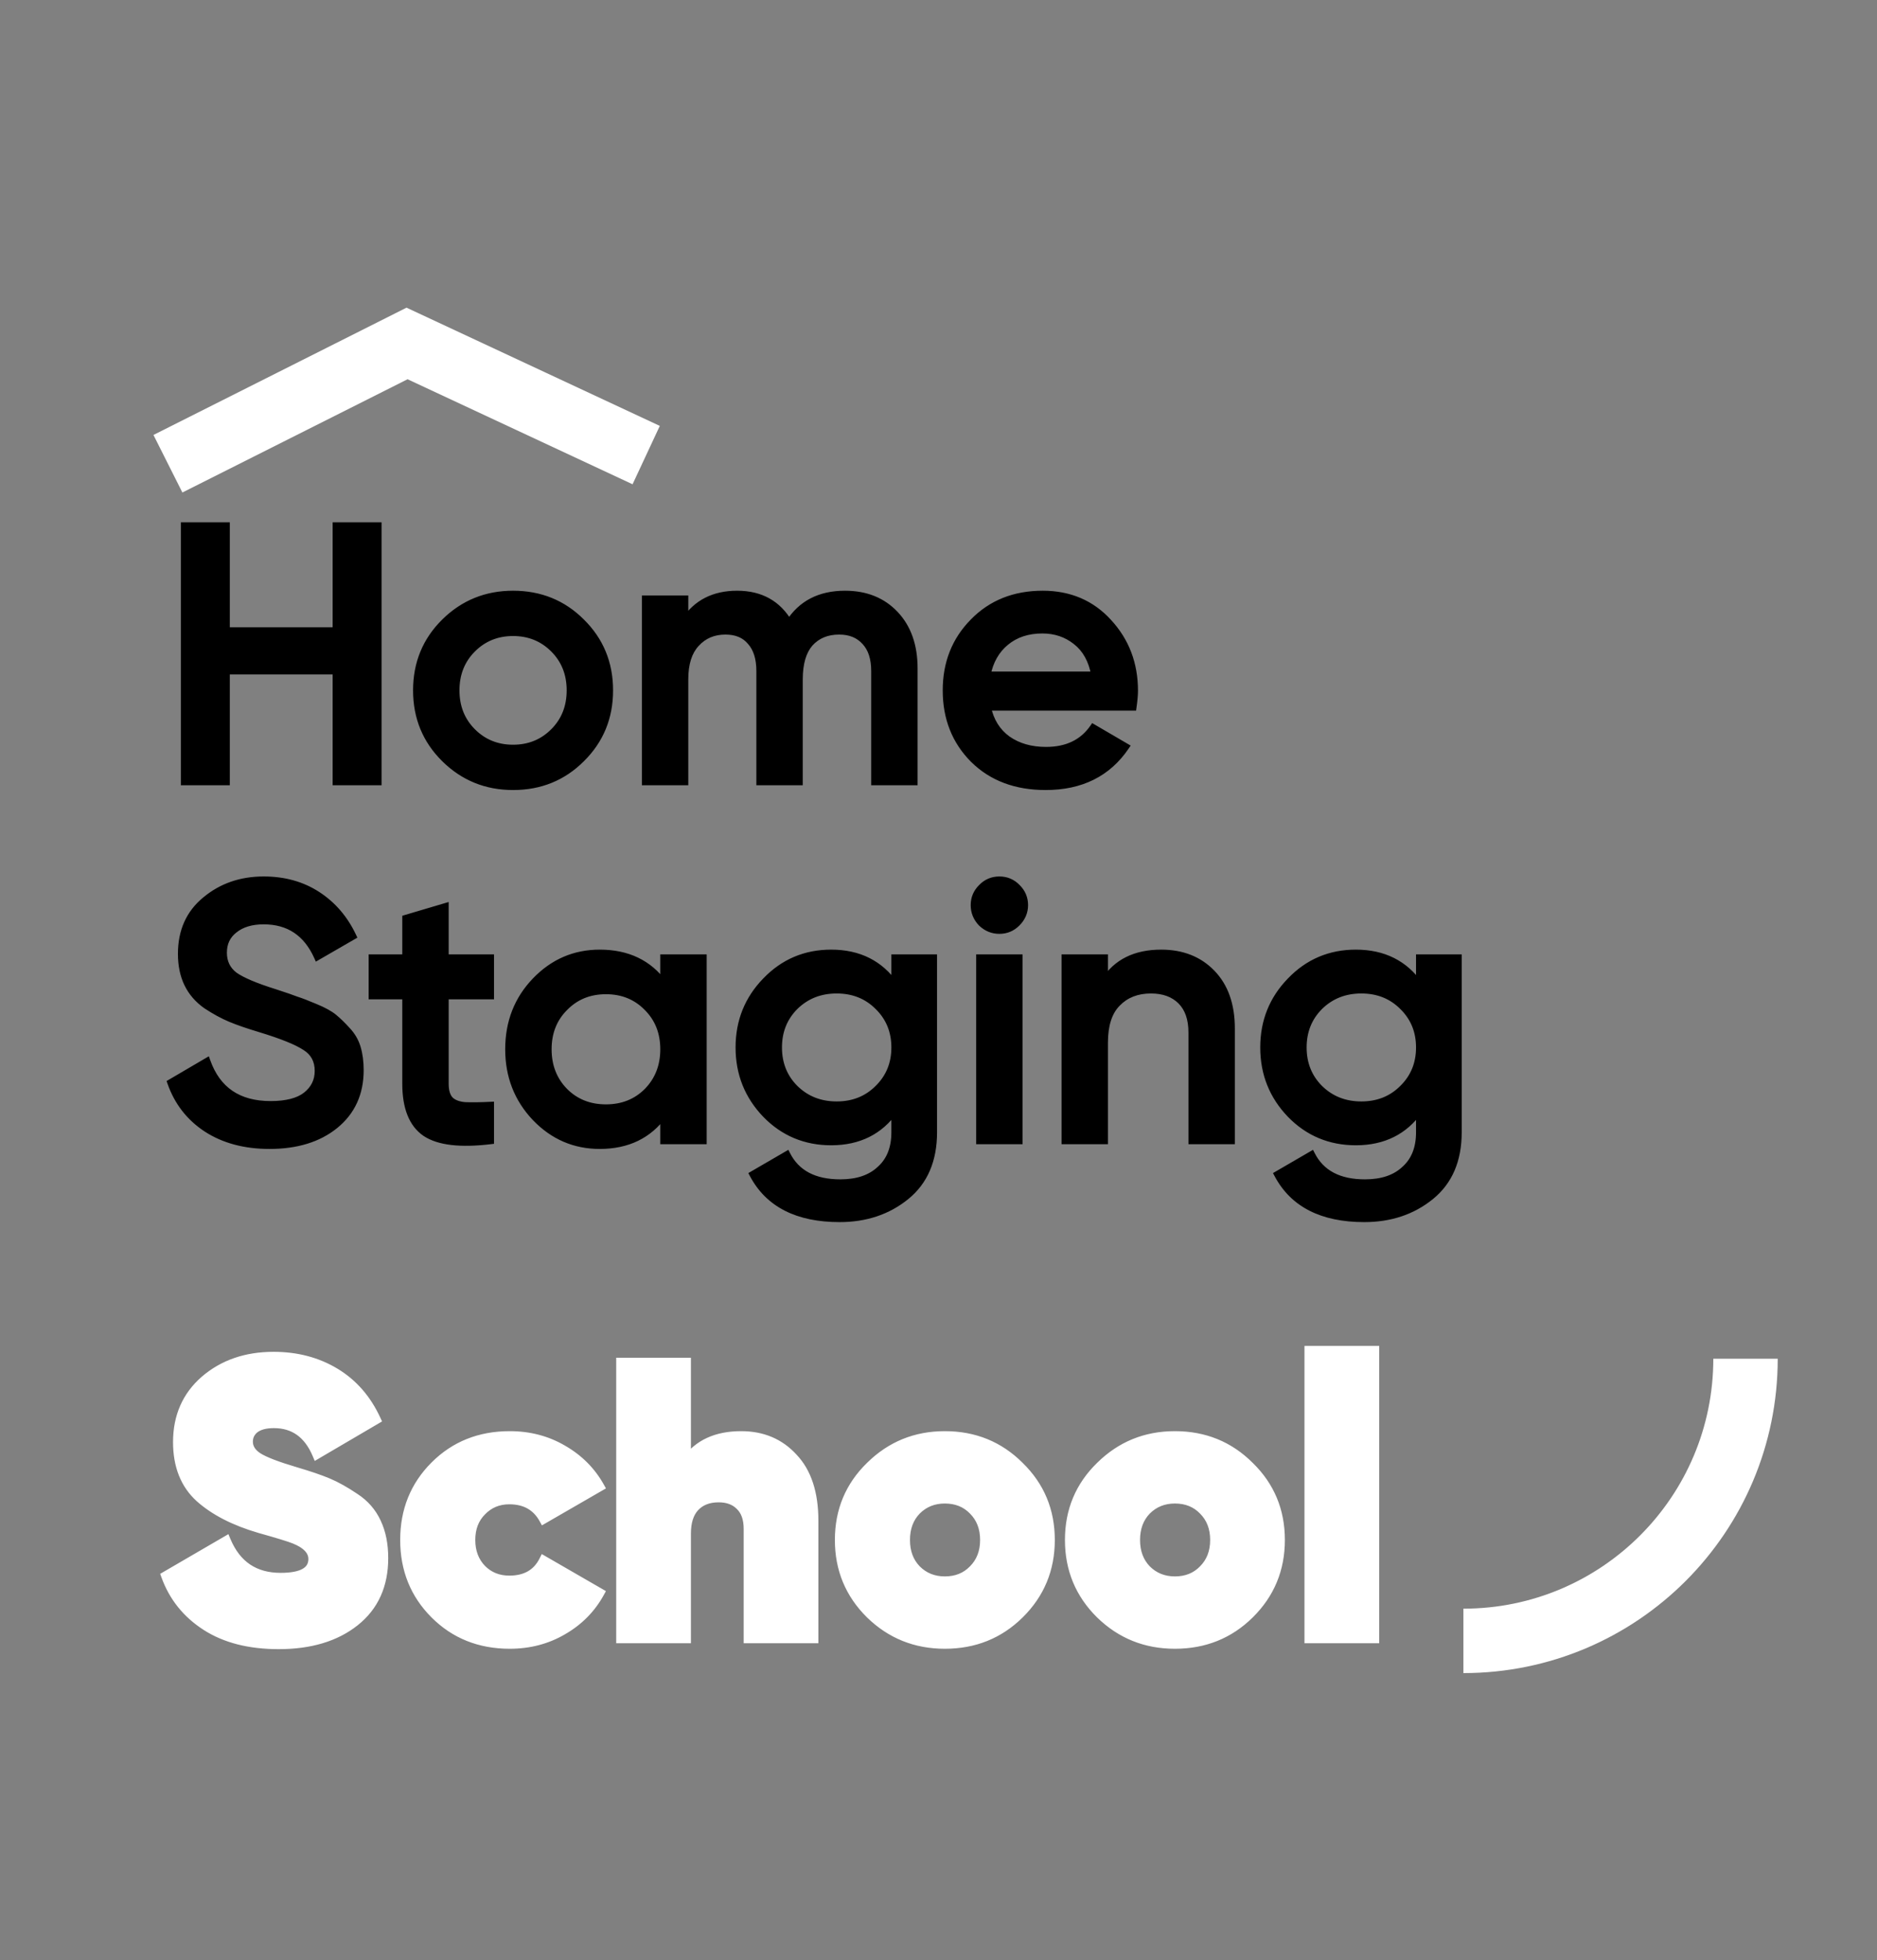
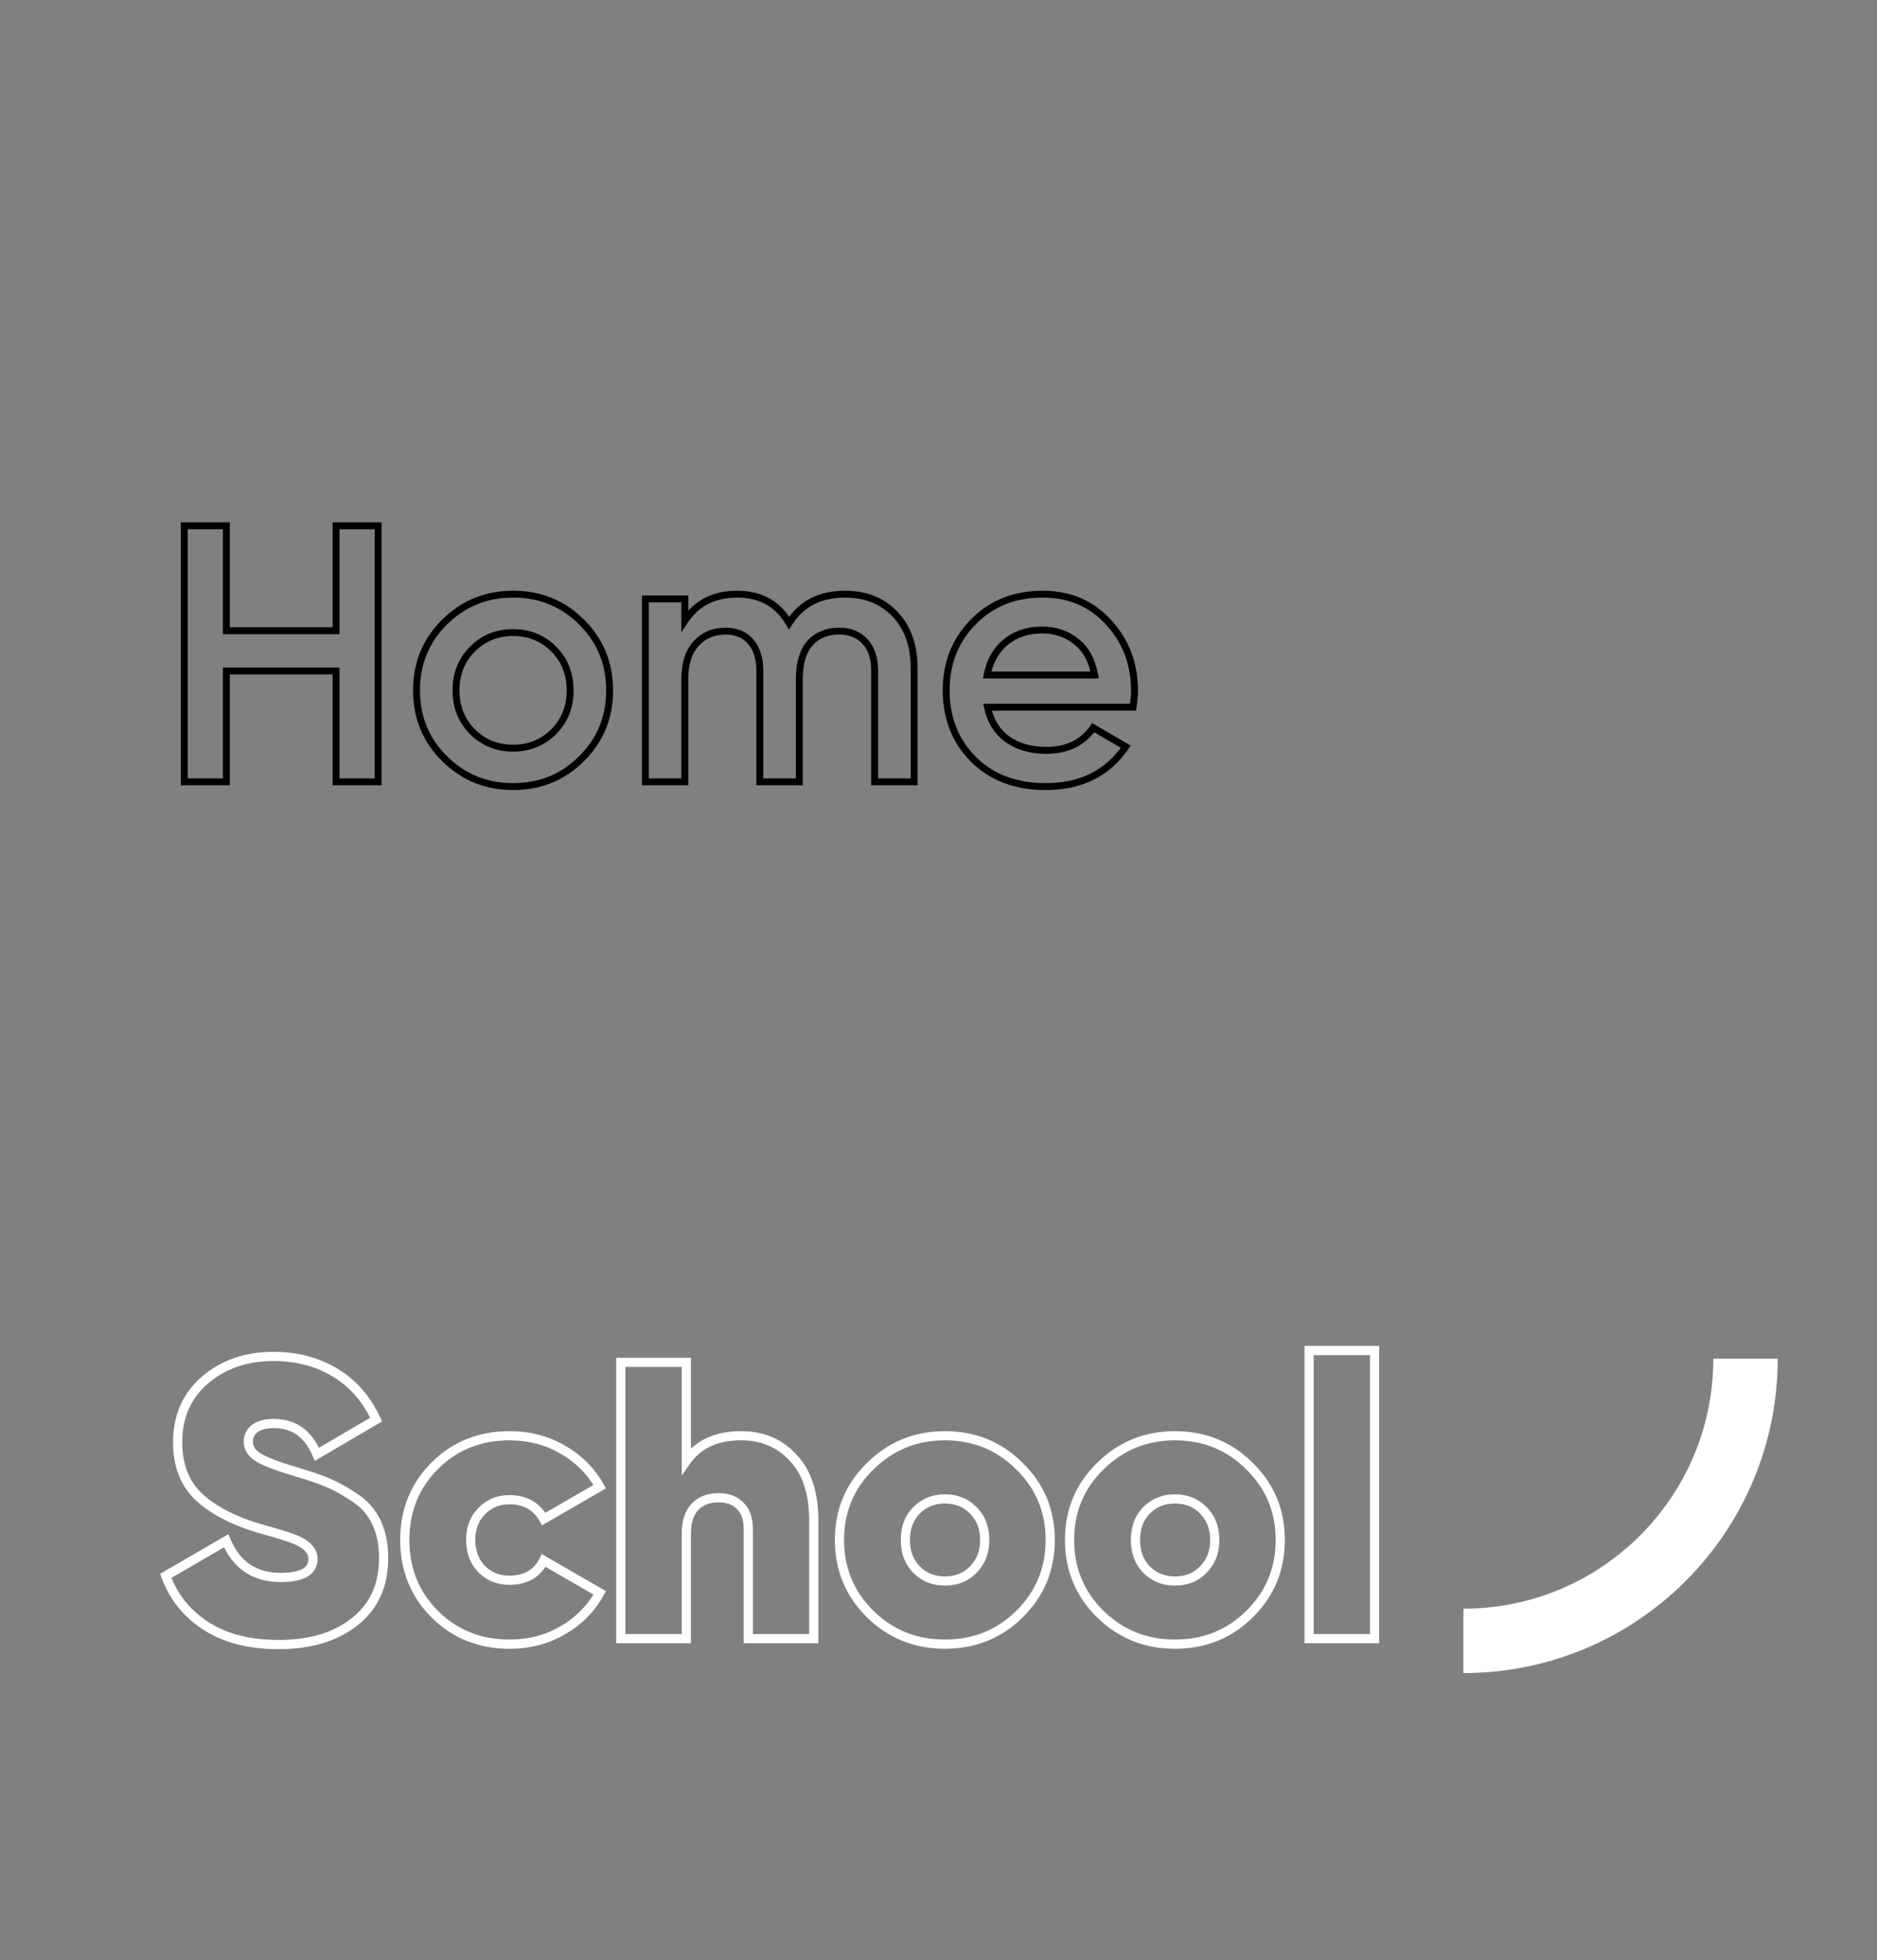
<svg xmlns="http://www.w3.org/2000/svg" width="204" height="213" viewBox="0 0 204 213" fill="none">
  <rect x="0" y="0" width="204" height="213" fill="#808080" stroke="none" />
-   <path d="M36.527 57.13H41.098V84.954H36.527V72.91H24.602V84.954H20.031V57.13H24.602V68.538H36.527V57.13ZM55.762 85.471C52.847 85.471 50.37 84.464 48.329 82.45C46.289 80.436 45.269 77.958 45.269 75.017C45.269 72.076 46.289 69.598 48.329 67.584C50.37 65.57 52.847 64.563 55.762 64.563C58.704 64.563 61.181 65.57 63.195 67.584C65.236 69.598 66.256 72.076 66.256 75.017C66.256 77.958 65.236 80.436 63.195 82.45C61.181 84.464 58.704 85.471 55.762 85.471ZM51.35 79.508C52.543 80.701 54.013 81.297 55.762 81.297C57.511 81.297 58.982 80.701 60.174 79.508C61.367 78.316 61.963 76.819 61.963 75.017C61.963 73.215 61.367 71.718 60.174 70.525C58.982 69.333 57.511 68.737 55.762 68.737C54.013 68.737 52.543 69.333 51.35 70.525C50.158 71.718 49.562 73.215 49.562 75.017C49.562 76.819 50.158 78.316 51.35 79.508ZM91.84 64.563C94.093 64.563 95.908 65.292 97.286 66.749C98.664 68.207 99.353 70.168 99.353 72.632V84.954H95.06V72.91C95.06 71.532 94.716 70.472 94.026 69.73C93.338 68.962 92.397 68.578 91.204 68.578C89.879 68.578 88.82 69.015 88.025 69.889C87.256 70.764 86.872 72.076 86.872 73.825V84.954H82.579V72.91C82.579 71.532 82.248 70.472 81.585 69.73C80.949 68.962 80.035 68.578 78.843 68.578C77.544 68.578 76.484 69.028 75.663 69.929C74.841 70.804 74.43 72.102 74.43 73.825V84.954H70.138V65.08H74.43V67.465C75.702 65.53 77.597 64.563 80.115 64.563C82.658 64.563 84.54 65.61 85.759 67.703C87.084 65.61 89.111 64.563 91.84 64.563ZM107.326 76.845C107.644 78.356 108.373 79.522 109.512 80.343C110.652 81.138 112.043 81.536 113.686 81.536C115.965 81.536 117.674 80.714 118.813 79.071L122.351 81.138C120.39 84.027 117.488 85.471 113.646 85.471C110.413 85.471 107.803 84.49 105.815 82.529C103.828 80.542 102.834 78.038 102.834 75.017C102.834 72.049 103.815 69.571 105.776 67.584C107.737 65.57 110.254 64.563 113.328 64.563C116.243 64.563 118.628 65.583 120.483 67.624C122.364 69.664 123.305 72.142 123.305 75.057C123.305 75.507 123.252 76.103 123.146 76.845H107.326ZM107.286 73.347H118.972C118.681 71.731 118.005 70.512 116.945 69.691C115.912 68.869 114.693 68.458 113.288 68.458C111.698 68.458 110.373 68.896 109.313 69.77C108.253 70.645 107.578 71.837 107.286 73.347Z" fill="black" />
  <path d="M36.527 57.13V56.755H36.152V57.13H36.527ZM41.098 57.13H41.473V56.755H41.098V57.13ZM41.098 84.954V85.329H41.473V84.954H41.098ZM36.527 84.954H36.152V85.329H36.527V84.954ZM36.527 72.91H36.902V72.535H36.527V72.91ZM24.602 72.91V72.535H24.227V72.91H24.602ZM24.602 84.954V85.329H24.977V84.954H24.602ZM20.031 84.954H19.656V85.329H20.031V84.954ZM20.031 57.13V56.755H19.656V57.13H20.031ZM24.602 57.13H24.977V56.755H24.602V57.13ZM24.602 68.538H24.227V68.913H24.602V68.538ZM36.527 68.538V68.913H36.902V68.538H36.527ZM36.527 57.505H41.098V56.755H36.527V57.505ZM40.723 57.13V84.954H41.473V57.13H40.723ZM41.098 84.579H36.527V85.329H41.098V84.579ZM36.902 84.954V72.91H36.152V84.954H36.902ZM36.527 72.535H24.602V73.285H36.527V72.535ZM24.227 72.91V84.954H24.977V72.91H24.227ZM24.602 84.579H20.031V85.329H24.602V84.579ZM20.406 84.954V57.13H19.656V84.954H20.406ZM20.031 57.505H24.602V56.755H20.031V57.505ZM24.227 57.13V68.538H24.977V57.13H24.227ZM24.602 68.913H36.527V68.163H24.602V68.913ZM36.902 68.538V57.13H36.152V68.538H36.902ZM48.329 82.45L48.066 82.717L48.329 82.45ZM48.329 67.584L48.593 67.851L48.329 67.584ZM63.195 67.584L62.93 67.849L62.932 67.851L63.195 67.584ZM63.195 82.45L62.932 82.183L62.93 82.185L63.195 82.45ZM60.174 79.508L60.44 79.774L60.174 79.508ZM60.174 70.525L60.44 70.26L60.174 70.525ZM51.35 70.525L51.615 70.79L51.35 70.525ZM55.762 85.096C52.944 85.096 50.562 84.126 48.593 82.183L48.066 82.717C50.178 84.801 52.751 85.846 55.762 85.846V85.096ZM48.593 82.183C46.626 80.242 45.644 77.861 45.644 75.017H44.894C44.894 78.056 45.952 80.63 48.066 82.717L48.593 82.183ZM45.644 75.017C45.644 72.173 46.626 69.792 48.593 67.851L48.066 67.317C45.952 69.403 44.894 71.978 44.894 75.017H45.644ZM48.593 67.851C50.562 65.907 52.944 64.938 55.762 64.938V64.188C52.751 64.188 50.178 65.233 48.066 67.317L48.593 67.851ZM55.762 64.938C58.608 64.938 60.989 65.908 62.93 67.849L63.461 67.319C61.374 65.232 58.8 64.188 55.762 64.188V64.938ZM62.932 67.851C64.899 69.792 65.881 72.173 65.881 75.017H66.631C66.631 71.978 65.573 69.403 63.459 67.317L62.932 67.851ZM65.881 75.017C65.881 77.861 64.899 80.242 62.932 82.183L63.459 82.717C65.573 80.63 66.631 78.056 66.631 75.017H65.881ZM62.93 82.185C60.989 84.126 58.608 85.096 55.762 85.096V85.846C58.8 85.846 61.374 84.802 63.461 82.715L62.93 82.185ZM51.085 79.774C52.351 81.039 53.918 81.672 55.762 81.672V80.922C54.109 80.922 52.735 80.363 51.615 79.243L51.085 79.774ZM55.762 81.672C57.607 81.672 59.174 81.039 60.44 79.774L59.909 79.243C58.79 80.363 57.416 80.922 55.762 80.922V81.672ZM60.44 79.774C61.708 78.506 62.338 76.911 62.338 75.017H61.588C61.588 76.727 61.026 78.126 59.909 79.243L60.44 79.774ZM62.338 75.017C62.338 73.123 61.708 71.528 60.44 70.26L59.909 70.79C61.026 71.907 61.588 73.307 61.588 75.017H62.338ZM60.44 70.26C59.174 68.995 57.607 68.362 55.762 68.362V69.112C57.416 69.112 58.79 69.671 59.909 70.79L60.44 70.26ZM55.762 68.362C53.918 68.362 52.351 68.995 51.085 70.26L51.615 70.79C52.735 69.671 54.109 69.112 55.762 69.112V68.362ZM51.085 70.26C49.817 71.528 49.187 73.123 49.187 75.017H49.937C49.937 73.307 50.498 71.907 51.615 70.79L51.085 70.26ZM49.187 75.017C49.187 76.911 49.817 78.506 51.085 79.774L51.615 79.243C50.498 78.126 49.937 76.727 49.937 75.017H49.187ZM97.286 66.749L97.558 66.492L97.286 66.749ZM99.353 84.954V85.329H99.728V84.954H99.353ZM95.06 84.954H94.685V85.329H95.06V84.954ZM94.027 69.73L93.747 69.981L93.752 69.986L94.027 69.73ZM88.025 69.889L87.747 69.637L87.743 69.642L88.025 69.889ZM86.872 84.954V85.329H87.247V84.954H86.872ZM82.579 84.954H82.204V85.329H82.579V84.954ZM81.585 69.73L81.296 69.97L81.305 69.98L81.585 69.73ZM75.663 69.929L75.936 70.186L75.94 70.182L75.663 69.929ZM74.43 84.954V85.329H74.805V84.954H74.43ZM70.138 84.954H69.763V85.329H70.138V84.954ZM70.138 65.08V64.705H69.763V65.08H70.138ZM74.43 65.08H74.805V64.705H74.43V65.08ZM74.43 67.465H74.055V68.718L74.744 67.671L74.43 67.465ZM85.759 67.703L85.435 67.892L85.746 68.425L86.076 67.904L85.759 67.703ZM91.84 64.938C94.004 64.938 95.715 65.634 97.013 67.007L97.558 66.492C96.101 64.95 94.182 64.188 91.84 64.188V64.938ZM97.013 67.007C98.311 68.38 98.978 70.24 98.978 72.632H99.728C99.728 70.095 99.016 68.034 97.558 66.492L97.013 67.007ZM98.978 72.632V84.954H99.728V72.632H98.978ZM99.353 84.579H95.06V85.329H99.353V84.579ZM95.435 84.954V72.91H94.685V84.954H95.435ZM95.435 72.91C95.435 71.472 95.075 70.308 94.301 69.475L93.752 69.986C94.356 70.636 94.685 71.592 94.685 72.91H95.435ZM94.306 69.48C93.534 68.62 92.485 68.203 91.204 68.203V68.953C92.308 68.953 93.141 69.304 93.747 69.981L94.306 69.48ZM91.204 68.203C89.788 68.203 88.622 68.675 87.747 69.637L88.302 70.142C89.017 69.355 89.971 68.953 91.204 68.953V68.203ZM87.743 69.642C86.89 70.612 86.497 72.029 86.497 73.825H87.247C87.247 72.122 87.622 70.916 88.306 70.137L87.743 69.642ZM86.497 73.825V84.954H87.247V73.825H86.497ZM86.872 84.579H82.579V85.329H86.872V84.579ZM82.954 84.954V72.91H82.204V84.954H82.954ZM82.954 72.91C82.954 71.476 82.609 70.314 81.865 69.481L81.305 69.98C81.886 70.631 82.204 71.589 82.204 72.91H82.954ZM81.874 69.491C81.153 68.62 80.123 68.203 78.843 68.203V68.953C79.948 68.953 80.746 69.304 81.296 69.969L81.874 69.491ZM78.843 68.203C77.446 68.203 76.283 68.692 75.386 69.677L75.94 70.182C76.685 69.364 77.642 68.953 78.843 68.953V68.203ZM75.389 69.672C74.479 70.642 74.055 72.048 74.055 73.825H74.805C74.805 72.156 75.204 70.966 75.936 70.186L75.389 69.672ZM74.055 73.825V84.954H74.805V73.825H74.055ZM74.43 84.579H70.138V85.329H74.43V84.579ZM70.513 84.954V65.08H69.763V84.954H70.513ZM70.138 65.455H74.43V64.705H70.138V65.455ZM74.055 65.08V67.465H74.805V65.08H74.055ZM74.744 67.671C75.939 65.852 77.71 64.938 80.115 64.938V64.188C77.484 64.188 75.465 65.208 74.117 67.259L74.744 67.671ZM80.115 64.938C82.533 64.938 84.287 65.921 85.435 67.892L86.083 67.514C84.793 65.299 82.784 64.188 80.115 64.188V64.938ZM86.076 67.904C87.324 65.931 89.224 64.938 91.84 64.938V64.188C88.998 64.188 86.844 65.288 85.442 67.503L86.076 67.904ZM107.326 76.845V76.47H106.864L106.959 76.923L107.326 76.845ZM109.512 80.343L109.293 80.647L109.297 80.651L109.512 80.343ZM118.813 79.071L119.002 78.748L118.703 78.573L118.505 78.858L118.813 79.071ZM122.351 81.138L122.661 81.349L122.886 81.017L122.54 80.814L122.351 81.138ZM105.815 82.529L105.55 82.795L105.552 82.796L105.815 82.529ZM105.776 67.584L106.043 67.847L106.044 67.846L105.776 67.584ZM120.483 67.624L120.205 67.876L120.207 67.878L120.483 67.624ZM123.146 76.845V77.22H123.471L123.517 76.898L123.146 76.845ZM107.286 73.347L106.918 73.276L106.832 73.722H107.286V73.347ZM118.972 73.347V73.722H119.421L119.341 73.281L118.972 73.347ZM116.945 69.691L116.712 69.984L116.715 69.987L116.945 69.691ZM109.313 69.77L109.075 69.481V69.481L109.313 69.77ZM106.959 76.923C107.294 78.515 108.07 79.766 109.293 80.647L109.731 80.039C108.675 79.278 107.994 78.197 107.693 76.768L106.959 76.923ZM109.297 80.651C110.511 81.497 111.98 81.911 113.686 81.911V81.161C112.105 81.161 110.792 80.779 109.727 80.036L109.297 80.651ZM113.686 81.911C116.068 81.911 117.901 81.044 119.121 79.285L118.505 78.858C117.446 80.384 115.862 81.161 113.686 81.161V81.911ZM118.624 79.395L122.162 81.462L122.54 80.814L119.002 78.748L118.624 79.395ZM122.041 80.928C120.157 83.702 117.379 85.096 113.646 85.096V85.846C117.598 85.846 120.622 84.352 122.661 81.349L122.041 80.928ZM113.646 85.096C110.495 85.096 107.985 84.143 106.079 82.263L105.552 82.796C107.621 84.838 110.331 85.846 113.646 85.846V85.096ZM106.081 82.264C104.169 80.353 103.209 77.947 103.209 75.017H102.459C102.459 78.129 103.487 80.731 105.55 82.795L106.081 82.264ZM103.209 75.017C103.209 72.141 104.156 69.76 106.043 67.847L105.509 67.321C103.474 69.383 102.459 71.957 102.459 75.017H103.209ZM106.044 67.846C107.928 65.911 110.345 64.938 113.328 64.938V64.188C110.163 64.188 107.546 65.229 105.507 67.322L106.044 67.846ZM113.328 64.938C116.144 64.938 118.426 65.919 120.205 67.876L120.76 67.371C118.83 65.248 116.342 64.188 113.328 64.188V64.938ZM120.207 67.878C122.021 69.845 122.93 72.231 122.93 75.057H123.68C123.68 72.053 122.707 69.483 120.758 67.37L120.207 67.878ZM122.93 75.057C122.93 75.482 122.879 76.058 122.775 76.792L123.517 76.898C123.624 76.149 123.68 75.533 123.68 75.057H122.93ZM123.146 76.47H107.326V77.22H123.146V76.47ZM107.286 73.722H118.972V72.972H107.286V73.722ZM119.341 73.281C119.037 71.595 118.324 70.284 117.175 69.394L116.715 69.987C117.686 70.74 118.324 71.867 118.603 73.414L119.341 73.281ZM117.178 69.397C116.074 68.519 114.772 68.083 113.288 68.083V68.833C114.614 68.833 115.749 69.219 116.712 69.984L117.178 69.397ZM113.288 68.083C111.626 68.083 110.212 68.543 109.075 69.481L109.552 70.059C110.534 69.249 111.771 68.833 113.288 68.833V68.083ZM109.075 69.481C107.939 70.418 107.224 71.691 106.918 73.276L107.654 73.419C107.931 71.983 108.567 70.872 109.552 70.059L109.075 69.481Z" fill="black" />
-   <path d="M29.293 124.471C26.616 124.471 24.337 123.861 22.456 122.642C20.601 121.423 19.303 119.754 18.561 117.634L22.496 115.329C23.609 118.456 25.914 120.019 29.412 120.019C31.134 120.019 32.42 119.688 33.268 119.025C34.142 118.336 34.579 117.449 34.579 116.362C34.579 115.223 34.116 114.361 33.188 113.778C32.261 113.169 30.618 112.507 28.259 111.791C26.934 111.394 25.861 111.023 25.04 110.678C24.218 110.334 23.344 109.857 22.416 109.247C21.515 108.611 20.84 107.829 20.389 106.902C19.939 105.974 19.713 104.888 19.713 103.643C19.713 101.178 20.588 99.231 22.337 97.799C24.086 96.342 26.192 95.613 28.657 95.613C30.883 95.613 32.831 96.157 34.5 97.243C36.169 98.329 37.455 99.827 38.355 101.735L34.5 103.961C33.334 101.364 31.386 100.065 28.657 100.065C27.332 100.065 26.272 100.383 25.477 101.019C24.682 101.629 24.285 102.463 24.285 103.523C24.285 104.557 24.682 105.378 25.477 105.988C26.299 106.571 27.769 107.193 29.889 107.856C30.949 108.2 31.718 108.465 32.194 108.651C32.698 108.81 33.387 109.075 34.261 109.446C35.162 109.817 35.838 110.188 36.289 110.559C36.739 110.93 37.216 111.394 37.72 111.95C38.249 112.507 38.62 113.142 38.833 113.858C39.044 114.573 39.151 115.382 39.151 116.283C39.151 118.8 38.236 120.801 36.408 122.285C34.606 123.742 32.234 124.471 29.293 124.471ZM53.318 108.214H48.389V117.753C48.389 118.575 48.575 119.171 48.946 119.542C49.317 119.886 49.86 120.085 50.575 120.138C51.317 120.165 52.232 120.151 53.318 120.098V123.954C50.032 124.352 47.674 124.073 46.243 123.119C44.812 122.139 44.096 120.35 44.096 117.753V108.214H40.44V104.08H44.096V99.787L48.389 98.515V104.08H53.318V108.214ZM72.137 104.08H76.43V123.954H72.137V121.092C70.52 123.345 68.202 124.471 65.181 124.471C62.452 124.471 60.12 123.464 58.185 121.45C56.251 119.41 55.283 116.932 55.283 114.017C55.283 111.076 56.251 108.598 58.185 106.584C60.12 104.57 62.452 103.563 65.181 103.563C68.202 103.563 70.52 104.676 72.137 106.902V104.08ZM61.365 118.588C62.557 119.78 64.055 120.377 65.857 120.377C67.659 120.377 69.156 119.78 70.348 118.588C71.541 117.369 72.137 115.845 72.137 114.017C72.137 112.189 71.541 110.678 70.348 109.486C69.156 108.267 67.659 107.657 65.857 107.657C64.055 107.657 62.557 108.267 61.365 109.486C60.172 110.678 59.576 112.189 59.576 114.017C59.576 115.845 60.172 117.369 61.365 118.588ZM97.253 104.08H101.467V123.04C101.467 126.061 100.473 128.379 98.486 129.996C96.498 131.612 94.087 132.421 91.251 132.421C86.667 132.421 83.527 130.817 81.831 127.611L85.528 125.465C86.561 127.505 88.495 128.525 91.331 128.525C93.186 128.525 94.63 128.035 95.663 127.054C96.723 126.101 97.253 124.762 97.253 123.04V120.615C95.637 122.921 93.332 124.073 90.337 124.073C87.528 124.073 85.156 123.08 83.222 121.092C81.288 119.078 80.32 116.654 80.32 113.818C80.32 110.983 81.288 108.571 83.222 106.584C85.156 104.57 87.528 103.563 90.337 103.563C93.332 103.563 95.637 104.716 97.253 107.021V104.08ZM86.402 118.27C87.621 119.463 89.131 120.059 90.933 120.059C92.735 120.059 94.232 119.463 95.425 118.27C96.644 117.078 97.253 115.594 97.253 113.818C97.253 112.043 96.644 110.559 95.425 109.366C94.232 108.174 92.735 107.578 90.933 107.578C89.131 107.578 87.621 108.174 86.402 109.366C85.21 110.559 84.613 112.043 84.613 113.818C84.613 115.594 85.21 117.078 86.402 118.27ZM110.525 100.304C109.995 100.834 109.359 101.099 108.617 101.099C107.875 101.099 107.226 100.834 106.669 100.304C106.139 99.747 105.874 99.098 105.874 98.356C105.874 97.614 106.139 96.978 106.669 96.448C107.199 95.892 107.848 95.613 108.617 95.613C109.385 95.613 110.034 95.892 110.564 96.448C111.094 96.978 111.359 97.614 111.359 98.356C111.359 99.098 111.081 99.747 110.525 100.304ZM106.47 123.954V104.08H110.763V123.954H106.47ZM126.201 103.563C128.48 103.563 130.322 104.292 131.727 105.749C133.131 107.207 133.833 109.207 133.833 111.751V123.954H129.54V112.189C129.54 110.705 129.143 109.565 128.348 108.77C127.553 107.975 126.466 107.578 125.089 107.578C123.578 107.578 122.359 108.055 121.432 109.009C120.504 109.936 120.04 111.367 120.04 113.301V123.954H115.748V104.08H120.04V106.624C121.339 104.583 123.393 103.563 126.201 103.563ZM154.275 104.08H158.489V123.04C158.489 126.061 157.495 128.379 155.508 129.996C153.52 131.612 151.109 132.421 148.273 132.421C143.689 132.421 140.549 130.817 138.853 127.611L142.55 125.465C143.583 127.505 145.518 128.525 148.353 128.525C150.208 128.525 151.652 128.035 152.686 127.054C153.746 126.101 154.275 124.762 154.275 123.04V120.615C152.659 122.921 150.354 124.073 147.359 124.073C144.55 124.073 142.179 123.08 140.244 121.092C138.31 119.078 137.343 116.654 137.343 113.818C137.343 110.983 138.31 108.571 140.244 106.584C142.179 104.57 144.55 103.563 147.359 103.563C150.354 103.563 152.659 104.716 154.275 107.021V104.08ZM143.424 118.27C144.643 119.463 146.154 120.059 147.955 120.059C149.757 120.059 151.255 119.463 152.447 118.27C153.666 117.078 154.275 115.594 154.275 113.818C154.275 112.043 153.666 110.559 152.447 109.366C151.255 108.174 149.757 107.578 147.955 107.578C146.154 107.578 144.643 108.174 143.424 109.366C142.232 110.559 141.635 112.043 141.635 113.818C141.635 115.594 142.232 117.078 143.424 118.27Z" fill="black" />
-   <path d="M22.456 122.642L22.25 122.956L22.252 122.957L22.456 122.642ZM18.561 117.634L18.371 117.311L18.105 117.467L18.207 117.758L18.561 117.634ZM22.496 115.329L22.849 115.203L22.697 114.776L22.306 115.005L22.496 115.329ZM33.268 119.025L33.499 119.321L33.5 119.32L33.268 119.025ZM33.188 113.778L32.982 114.092L32.989 114.096L33.188 113.778ZM28.259 111.791L28.368 111.432L28.367 111.432L28.259 111.791ZM25.04 110.678L25.185 110.332H25.185L25.04 110.678ZM22.416 109.247L22.2 109.554L22.21 109.561L22.416 109.247ZM20.389 106.902L20.727 106.738L20.389 106.902ZM22.337 97.799L22.574 98.09L22.577 98.088L22.337 97.799ZM38.355 101.735L38.543 102.059L38.842 101.887L38.695 101.575L38.355 101.735ZM34.5 103.961L34.158 104.114L34.328 104.493L34.687 104.285L34.5 103.961ZM25.477 101.019L25.705 101.317L25.711 101.312L25.477 101.019ZM25.477 105.988L25.249 106.286L25.26 106.294L25.477 105.988ZM29.889 107.856L30.005 107.499L30.001 107.498L29.889 107.856ZM32.194 108.651L32.059 109L32.07 109.005L32.082 109.008L32.194 108.651ZM34.261 109.446L34.115 109.791L34.119 109.793L34.261 109.446ZM36.289 110.559L36.527 110.269L36.289 110.559ZM37.72 111.95L37.441 112.202L37.448 112.209L37.72 111.95ZM38.833 113.858L39.192 113.751V113.751L38.833 113.858ZM36.408 122.285L36.644 122.576L36.644 122.576L36.408 122.285ZM29.293 124.096C26.675 124.096 24.47 123.5 22.66 122.328L22.252 122.957C24.205 124.222 26.558 124.846 29.293 124.846V124.096ZM22.662 122.329C20.877 121.156 19.63 119.553 18.915 117.51L18.207 117.758C18.976 119.955 20.326 121.691 22.25 122.956L22.662 122.329ZM18.75 117.958L22.685 115.652L22.306 115.005L18.371 117.311L18.75 117.958ZM22.142 115.454C22.721 117.078 23.619 118.322 24.849 119.157C26.078 119.99 27.607 120.394 29.412 120.394V119.644C27.719 119.644 26.346 119.266 25.27 118.536C24.195 117.807 23.384 116.706 22.849 115.203L22.142 115.454ZM29.412 120.394C31.171 120.394 32.555 120.058 33.499 119.321L33.037 118.73C32.284 119.318 31.098 119.644 29.412 119.644V120.394ZM33.5 119.32C34.462 118.562 34.954 117.567 34.954 116.362H34.204C34.204 117.33 33.822 118.111 33.036 118.731L33.5 119.32ZM34.954 116.362C34.954 115.1 34.43 114.116 33.388 113.461L32.989 114.096C33.802 114.607 34.204 115.345 34.204 116.362H34.954ZM33.394 113.465C32.418 112.824 30.73 112.149 28.368 111.432L28.151 112.15C30.506 112.864 32.103 113.514 32.982 114.092L33.394 113.465ZM28.367 111.432C27.049 111.036 25.989 110.67 25.185 110.332L24.895 111.024C25.733 111.375 26.82 111.751 28.152 112.15L28.367 111.432ZM25.185 110.332C24.389 109.999 23.535 109.533 22.622 108.934L22.21 109.561C23.153 110.18 24.048 110.669 24.895 111.024L25.185 110.332ZM22.633 108.941C21.78 108.339 21.147 107.605 20.727 106.738L20.052 107.066C20.532 108.054 21.251 108.884 22.2 109.553L22.633 108.941ZM20.727 106.738C20.305 105.871 20.088 104.843 20.088 103.643H19.338C19.338 104.933 19.572 106.078 20.052 107.066L20.727 106.738ZM20.088 103.643C20.088 101.279 20.921 99.442 22.574 98.09L22.099 97.509C20.255 99.019 19.338 101.077 19.338 103.643H20.088ZM22.577 98.088C24.253 96.691 26.272 95.988 28.657 95.988V95.238C26.113 95.238 23.919 95.993 22.097 97.511L22.577 98.088ZM28.657 95.988C30.819 95.988 32.694 96.515 34.295 97.557L34.705 96.929C32.967 95.798 30.947 95.238 28.657 95.238V95.988ZM34.295 97.557C35.903 98.604 37.143 100.046 38.016 101.895L38.695 101.575C37.766 99.608 36.436 98.055 34.705 96.929L34.295 97.557ZM38.168 101.41L34.312 103.636L34.687 104.285L38.543 102.059L38.168 101.41ZM34.842 103.807C34.236 102.458 33.417 101.423 32.373 100.727C31.328 100.03 30.083 99.69 28.657 99.69V100.44C29.96 100.44 31.054 100.749 31.957 101.351C32.86 101.953 33.597 102.866 34.158 104.114L34.842 103.807ZM28.657 99.69C27.273 99.69 26.122 100.023 25.243 100.726L25.711 101.312C26.422 100.743 27.391 100.44 28.657 100.44V99.69ZM25.249 100.722C24.355 101.407 23.91 102.355 23.91 103.523H24.66C24.66 102.572 25.009 101.851 25.705 101.317L25.249 100.722ZM23.91 103.523C23.91 104.669 24.358 105.602 25.249 106.285L25.705 105.69C25.006 105.154 24.66 104.444 24.66 103.523H23.91ZM25.26 106.294C26.134 106.913 27.654 107.55 29.777 108.214L30.001 107.498C27.884 106.837 26.463 106.228 25.694 105.682L25.26 106.294ZM29.773 108.213C30.832 108.557 31.592 108.819 32.059 109L32.33 108.301C31.843 108.112 31.066 107.844 30.005 107.499L29.773 108.213ZM32.082 109.008C32.568 109.162 33.244 109.422 34.115 109.791L34.408 109.101C33.53 108.728 32.828 108.458 32.307 108.293L32.082 109.008ZM34.119 109.793C35.005 110.158 35.641 110.512 36.05 110.848L36.527 110.269C36.035 109.864 35.32 109.476 34.404 109.099L34.119 109.793ZM36.05 110.848C36.483 111.205 36.947 111.655 37.441 112.202L37.998 111.698C37.485 111.132 36.995 110.655 36.527 110.269L36.05 110.848ZM37.448 112.209C37.938 112.723 38.278 113.308 38.473 113.964L39.192 113.751C38.963 112.977 38.561 112.29 37.991 111.691L37.448 112.209ZM38.473 113.964C38.673 114.639 38.776 115.411 38.776 116.283H39.526C39.526 115.353 39.416 114.508 39.192 113.751L38.473 113.964ZM38.776 116.283C38.776 118.696 37.906 120.586 36.172 121.993L36.644 122.576C38.567 121.015 39.526 118.904 39.526 116.283H38.776ZM36.172 121.993C34.453 123.383 32.172 124.096 29.293 124.096V124.846C32.297 124.846 34.759 124.101 36.644 122.576L36.172 121.993ZM53.318 108.214V108.589H53.693V108.214H53.318ZM48.389 108.214V107.839H48.014V108.214H48.389ZM48.946 119.542L48.68 119.807L48.691 119.817L48.946 119.542ZM50.575 120.138L50.548 120.512L50.555 120.513L50.562 120.513L50.575 120.138ZM53.318 120.098H53.693V119.705L53.3 119.724L53.318 120.098ZM53.318 123.954L53.363 124.326L53.693 124.286V123.954H53.318ZM46.243 123.119L46.031 123.429L46.035 123.431L46.243 123.119ZM44.096 108.214H44.471V107.839H44.096V108.214ZM40.44 108.214H40.065V108.589H40.44V108.214ZM40.44 104.08V103.705H40.065V104.08H40.44ZM44.096 104.08V104.455H44.471V104.08H44.096ZM44.096 99.787L43.99 99.427L43.721 99.507V99.787H44.096ZM48.389 98.515H48.764V98.013L48.283 98.155L48.389 98.515ZM48.389 104.08H48.014V104.455H48.389V104.08ZM53.318 104.08H53.693V103.705H53.318V104.08ZM53.318 107.839H48.389V108.589H53.318V107.839ZM48.014 108.214V117.753H48.764V108.214H48.014ZM48.014 117.753C48.014 118.62 48.208 119.335 48.681 119.807L49.211 119.277C48.941 119.007 48.764 118.53 48.764 117.753H48.014ZM48.691 119.817C49.145 120.239 49.782 120.455 50.548 120.512L50.603 119.764C49.938 119.715 49.488 119.534 49.201 119.267L48.691 119.817ZM50.562 120.513C51.318 120.54 52.244 120.526 53.336 120.473L53.3 119.724C52.219 119.777 51.317 119.789 50.589 119.763L50.562 120.513ZM52.943 120.098V123.954H53.693V120.098H52.943ZM53.273 123.582C50.005 123.977 47.764 123.683 46.451 122.807L46.035 123.431C47.584 124.464 50.059 124.726 53.363 124.326L53.273 123.582ZM46.455 122.81C45.17 121.93 44.471 120.291 44.471 117.753H43.721C43.721 120.409 44.454 122.348 46.031 123.429L46.455 122.81ZM44.471 117.753V108.214H43.721V117.753H44.471ZM44.096 107.839H40.44V108.589H44.096V107.839ZM40.815 108.214V104.08H40.065V108.214H40.815ZM40.44 104.455H44.096V103.705H40.44V104.455ZM44.471 104.08V99.787H43.721V104.08H44.471ZM44.203 100.147L48.496 98.874L48.283 98.155L43.99 99.427L44.203 100.147ZM48.014 98.515V104.08H48.764V98.515H48.014ZM48.389 104.455H53.318V103.705H48.389V104.455ZM52.943 104.08V108.214H53.693V104.08H52.943ZM72.137 104.08V103.705H71.762V104.08H72.137ZM76.43 104.08H76.805V103.705H76.43V104.08ZM76.43 123.954V124.329H76.805V123.954H76.43ZM72.137 123.954H71.762V124.329H72.137V123.954ZM72.137 121.092H72.512V119.926L71.832 120.874L72.137 121.092ZM58.185 121.45L57.913 121.708L57.915 121.71L58.185 121.45ZM58.185 106.584L58.456 106.844L58.185 106.584ZM72.137 106.902L71.833 107.122L72.512 108.057V106.902H72.137ZM61.365 118.588L61.097 118.85L61.1 118.853L61.365 118.588ZM70.348 118.588L70.613 118.853L70.616 118.85L70.348 118.588ZM70.348 109.486L70.08 109.748L70.083 109.751L70.348 109.486ZM61.365 109.486L61.63 109.751L61.633 109.748L61.365 109.486ZM72.137 104.455H76.43V103.705H72.137V104.455ZM76.055 104.08V123.954H76.805V104.08H76.055ZM76.43 123.579H72.137V124.329H76.43V123.579ZM72.512 123.954V121.092H71.762V123.954H72.512ZM71.832 120.874C70.293 123.018 68.094 124.096 65.181 124.096V124.846C68.31 124.846 70.748 123.671 72.442 121.311L71.832 120.874ZM65.181 124.096C62.556 124.096 60.321 123.132 58.456 121.19L57.915 121.71C59.918 123.795 62.347 124.846 65.181 124.846V124.096ZM58.457 121.192C56.592 119.224 55.658 116.84 55.658 114.017H54.908C54.908 117.024 55.91 119.595 57.913 121.708L58.457 121.192ZM55.658 114.017C55.658 111.167 56.592 108.784 58.456 106.844L57.915 106.324C55.909 108.412 54.908 110.984 54.908 114.017H55.658ZM58.456 106.844C60.321 104.902 62.556 103.938 65.181 103.938V103.188C62.347 103.188 59.918 104.239 57.915 106.324L58.456 106.844ZM65.181 103.938C68.095 103.938 70.295 105.004 71.833 107.122L72.44 106.682C70.746 104.348 68.308 103.188 65.181 103.188V103.938ZM72.512 106.902V104.08H71.762V106.902H72.512ZM61.1 118.853C62.368 120.121 63.963 120.752 65.857 120.752V120.002C64.147 120.002 62.747 119.44 61.63 118.323L61.1 118.853ZM65.857 120.752C67.75 120.752 69.345 120.121 70.613 118.853L70.083 118.323C68.966 119.44 67.567 120.002 65.857 120.002V120.752ZM70.616 118.85C71.882 117.556 72.512 115.936 72.512 114.017H71.762C71.762 115.755 71.199 117.182 70.08 118.326L70.616 118.85ZM72.512 114.017C72.512 112.098 71.882 110.49 70.613 109.22L70.083 109.751C71.199 110.867 71.762 112.279 71.762 114.017H72.512ZM70.616 109.223C69.349 107.928 67.753 107.282 65.857 107.282V108.032C67.564 108.032 68.963 108.605 70.08 109.748L70.616 109.223ZM65.857 107.282C63.96 107.282 62.364 107.928 61.097 109.223L61.633 109.748C62.751 108.605 64.149 108.032 65.857 108.032V107.282ZM61.1 109.22C59.831 110.49 59.201 112.098 59.201 114.017H59.951C59.951 112.279 60.514 110.867 61.63 109.751L61.1 109.22ZM59.201 114.017C59.201 115.936 59.831 117.556 61.097 118.85L61.633 118.326C60.514 117.182 59.951 115.755 59.951 114.017H59.201ZM97.253 104.08V103.705H96.878V104.08H97.253ZM101.467 104.08H101.842V103.705H101.467V104.08ZM98.486 129.996L98.249 129.705L98.486 129.996ZM81.831 127.611L81.643 127.287L81.331 127.468L81.499 127.786L81.831 127.611ZM85.528 125.465L85.862 125.295L85.683 124.941L85.339 125.14L85.528 125.465ZM95.663 127.054L95.412 126.776L95.405 126.782L95.663 127.054ZM97.253 120.615H97.628V119.427L96.946 120.4L97.253 120.615ZM83.222 121.092L82.952 121.352L82.953 121.354L83.222 121.092ZM83.222 106.584L83.491 106.846L83.493 106.844L83.222 106.584ZM97.253 107.021L96.946 107.236L97.628 108.209V107.021H97.253ZM86.402 118.27L86.137 118.535L86.14 118.538L86.402 118.27ZM95.425 118.27L95.163 118.002L95.16 118.005L95.425 118.27ZM95.425 109.366L95.16 109.632L95.163 109.634L95.425 109.366ZM86.402 109.366L86.14 109.098L86.137 109.101L86.402 109.366ZM97.253 104.455H101.467V103.705H97.253V104.455ZM101.092 104.08V123.04H101.842V104.08H101.092ZM101.092 123.04C101.092 125.97 100.133 128.173 98.249 129.705L98.722 130.287C100.813 128.586 101.842 126.151 101.842 123.04H101.092ZM98.249 129.705C96.336 131.261 94.01 132.046 91.251 132.046V132.796C94.163 132.796 96.661 131.964 98.722 130.287L98.249 129.705ZM91.251 132.046C86.763 132.046 83.775 130.485 82.162 127.436L81.499 127.786C83.278 131.15 86.571 132.796 91.251 132.796V132.046ZM82.019 127.935L85.716 125.789L85.339 125.14L81.643 127.287L82.019 127.935ZM85.193 125.634C86.307 127.833 88.395 128.9 91.331 128.9V128.15C88.596 128.15 86.815 127.177 85.862 125.295L85.193 125.634ZM91.331 128.9C93.252 128.9 94.799 128.391 95.921 127.327L95.405 126.782C94.461 127.679 93.12 128.15 91.331 128.15V128.9ZM95.914 127.333C97.07 126.294 97.628 124.845 97.628 123.04H96.878C96.878 124.68 96.377 125.908 95.412 126.776L95.914 127.333ZM97.628 123.04V120.615H96.878V123.04H97.628ZM96.946 120.4C95.405 122.598 93.218 123.698 90.337 123.698V124.448C93.445 124.448 95.869 123.243 97.56 120.831L96.946 120.4ZM90.337 123.698C87.628 123.698 85.354 122.745 83.491 120.831L82.953 121.354C84.959 123.415 87.428 124.448 90.337 124.448V123.698ZM83.493 120.832C81.626 118.89 80.695 116.558 80.695 113.818H79.945C79.945 116.749 80.949 119.267 82.952 121.352L83.493 120.832ZM80.695 113.818C80.695 111.078 81.626 108.761 83.491 106.846L82.953 106.322C80.949 108.382 79.945 110.888 79.945 113.818H80.695ZM83.493 106.844C85.356 104.904 87.63 103.938 90.337 103.938V103.188C87.427 103.188 84.957 104.236 82.952 106.324L83.493 106.844ZM90.337 103.938C93.218 103.938 95.405 105.038 96.946 107.236L97.56 106.806C95.869 104.393 93.445 103.188 90.337 103.188V103.938ZM97.628 107.021V104.08H96.878V107.021H97.628ZM86.14 118.538C87.433 119.803 89.04 120.434 90.933 120.434V119.684C89.223 119.684 87.809 119.122 86.664 118.002L86.14 118.538ZM90.933 120.434C92.827 120.434 94.422 119.803 95.69 118.535L95.16 118.005C94.043 119.122 92.643 119.684 90.933 119.684V120.434ZM95.687 118.538C96.981 117.272 97.628 115.69 97.628 113.818H96.878C96.878 115.497 96.306 116.883 95.163 118.002L95.687 118.538ZM97.628 113.818C97.628 111.947 96.981 110.364 95.687 109.098L95.163 109.634C96.306 110.753 96.878 112.139 96.878 113.818H97.628ZM95.69 109.101C94.422 107.833 92.827 107.203 90.933 107.203V107.953C92.643 107.953 94.043 108.515 95.16 109.632L95.69 109.101ZM90.933 107.203C89.04 107.203 87.433 107.833 86.14 109.098L86.664 109.634C87.809 108.515 89.223 107.953 90.933 107.953V107.203ZM86.137 109.101C84.87 110.368 84.238 111.949 84.238 113.818H84.988C84.988 112.136 85.549 110.75 86.667 109.632L86.137 109.101ZM84.238 113.818C84.238 115.687 84.87 117.268 86.137 118.535L86.667 118.005C85.549 116.887 84.988 115.5 84.988 113.818H84.238ZM110.525 100.304L110.79 100.569L110.525 100.304ZM106.669 100.304L106.398 100.562L106.404 100.569L106.41 100.575L106.669 100.304ZM106.669 96.448L106.934 96.713L106.941 96.707L106.669 96.448ZM110.564 96.448L110.293 96.707L110.299 96.713L110.564 96.448ZM106.47 123.954H106.095V124.329H106.47V123.954ZM106.47 104.08V103.705H106.095V104.08H106.47ZM110.763 104.08H111.138V103.705H110.763V104.08ZM110.763 123.954V124.329H111.138V123.954H110.763ZM110.26 100.039C109.799 100.499 109.258 100.724 108.617 100.724V101.474C109.459 101.474 110.19 101.168 110.79 100.569L110.26 100.039ZM108.617 100.724C107.975 100.724 107.417 100.498 106.928 100.032L106.41 100.575C107.034 101.169 107.775 101.474 108.617 101.474V100.724ZM106.941 100.045C106.474 99.555 106.249 98.998 106.249 98.356H105.499C105.499 99.198 105.804 99.939 106.398 100.562L106.941 100.045ZM106.249 98.356C106.249 97.715 106.474 97.174 106.934 96.713L106.404 96.183C105.804 96.782 105.499 97.513 105.499 98.356H106.249ZM106.941 96.707C107.4 96.225 107.951 95.988 108.617 95.988V95.238C107.746 95.238 106.998 95.559 106.398 96.189L106.941 96.707ZM108.617 95.988C109.283 95.988 109.834 96.225 110.293 96.707L110.836 96.189C110.235 95.559 109.488 95.238 108.617 95.238V95.988ZM110.299 96.713C110.76 97.174 110.984 97.715 110.984 98.356H111.734C111.734 97.513 111.429 96.782 110.83 96.183L110.299 96.713ZM110.984 98.356C110.984 98.992 110.75 99.548 110.26 100.039L110.79 100.569C111.412 99.947 111.734 99.204 111.734 98.356H110.984ZM106.845 123.954V104.08H106.095V123.954H106.845ZM106.47 104.455H110.763V103.705H106.47V104.455ZM110.388 104.08V123.954H111.138V104.08H110.388ZM110.763 123.579H106.47V124.329H110.763V123.579ZM131.727 105.749L131.997 105.489L131.727 105.749ZM133.833 123.954V124.329H134.208V123.954H133.833ZM129.54 123.954H129.165V124.329H129.54V123.954ZM121.432 109.009L121.697 109.274L121.701 109.27L121.432 109.009ZM120.04 123.954V124.329H120.415V123.954H120.04ZM115.748 123.954H115.373V124.329H115.748V123.954ZM115.748 104.08V103.705H115.373V104.08H115.748ZM120.04 104.08H120.415V103.705H120.04V104.08ZM120.04 106.624H119.665V107.911L120.357 106.825L120.04 106.624ZM126.201 103.938C128.393 103.938 130.132 104.635 131.457 106.009L131.997 105.489C130.512 103.949 128.568 103.188 126.201 103.188V103.938ZM131.457 106.009C132.777 107.38 133.458 109.278 133.458 111.751H134.208C134.208 109.136 133.485 107.033 131.997 105.489L131.457 106.009ZM133.458 111.751V123.954H134.208V111.751H133.458ZM133.833 123.579H129.54V124.329H133.833V123.579ZM129.915 123.954V112.189H129.165V123.954H129.915ZM129.915 112.189C129.915 110.638 129.499 109.391 128.613 108.505L128.083 109.035C128.787 109.74 129.165 110.771 129.165 112.189H129.915ZM128.613 108.505C127.733 107.624 126.542 107.203 125.089 107.203V107.953C126.391 107.953 127.373 108.326 128.083 109.035L128.613 108.505ZM125.089 107.203C123.492 107.203 122.171 107.711 121.163 108.747L121.701 109.27C122.548 108.399 123.664 107.953 125.089 107.953V107.203ZM121.166 108.743C120.141 109.769 119.665 111.315 119.665 113.301H120.415C120.415 111.42 120.867 110.104 121.697 109.274L121.166 108.743ZM119.665 113.301V123.954H120.415V113.301H119.665ZM120.04 123.579H115.748V124.329H120.04V123.579ZM116.123 123.954V104.08H115.373V123.954H116.123ZM115.748 104.455H120.04V103.705H115.748V104.455ZM119.665 104.08V106.624H120.415V104.08H119.665ZM120.357 106.825C121.574 104.912 123.497 103.938 126.201 103.938V103.188C123.289 103.188 121.103 104.255 119.724 106.422L120.357 106.825ZM154.275 104.08V103.705H153.9V104.08H154.275ZM158.489 104.08H158.864V103.705H158.489V104.08ZM155.508 129.996L155.271 129.705L155.508 129.996ZM138.853 127.611L138.665 127.287L138.353 127.468L138.522 127.786L138.853 127.611ZM142.55 125.465L142.884 125.295L142.705 124.941L142.361 125.14L142.55 125.465ZM152.686 127.054L152.435 126.776L152.427 126.782L152.686 127.054ZM154.275 120.615H154.65V119.427L153.968 120.4L154.275 120.615ZM140.244 121.092L139.974 121.352L139.976 121.354L140.244 121.092ZM140.244 106.584L140.513 106.846L140.515 106.844L140.244 106.584ZM154.275 107.021L153.968 107.236L154.65 108.209V107.021H154.275ZM143.424 118.27L143.159 118.535L143.162 118.538L143.424 118.27ZM152.447 118.27L152.185 118.002L152.182 118.005L152.447 118.27ZM152.447 109.366L152.182 109.632L152.185 109.634L152.447 109.366ZM143.424 109.366L143.162 109.098L143.159 109.101L143.424 109.366ZM154.275 104.455H158.489V103.705H154.275V104.455ZM158.114 104.08V123.04H158.864V104.08H158.114ZM158.114 123.04C158.114 125.97 157.155 128.173 155.271 129.705L155.744 130.287C157.835 128.586 158.864 126.151 158.864 123.04H158.114ZM155.271 129.705C153.358 131.261 151.032 132.046 148.273 132.046V132.796C151.185 132.796 153.683 131.964 155.744 130.287L155.271 129.705ZM148.273 132.046C143.785 132.046 140.797 130.485 139.185 127.436L138.522 127.786C140.3 131.15 143.593 132.796 148.273 132.796V132.046ZM139.041 127.935L142.738 125.789L142.361 125.14L138.665 127.287L139.041 127.935ZM142.215 125.634C143.329 127.833 145.417 128.9 148.353 128.9V128.15C145.618 128.15 143.837 127.177 142.884 125.295L142.215 125.634ZM148.353 128.9C150.274 128.9 151.821 128.391 152.944 127.327L152.427 126.782C151.483 127.679 150.142 128.15 148.353 128.15V128.9ZM152.936 127.333C154.092 126.294 154.65 124.845 154.65 123.04H153.9C153.9 124.68 153.399 125.908 152.435 126.776L152.936 127.333ZM154.65 123.04V120.615H153.9V123.04H154.65ZM153.968 120.4C152.427 122.598 150.241 123.698 147.359 123.698V124.448C150.467 124.448 152.891 123.243 154.583 120.831L153.968 120.4ZM147.359 123.698C144.65 123.698 142.376 122.745 140.513 120.831L139.976 121.354C141.982 123.415 144.451 124.448 147.359 124.448V123.698ZM140.515 120.832C138.648 118.89 137.718 116.558 137.718 113.818H136.968C136.968 116.749 137.971 119.267 139.974 121.352L140.515 120.832ZM137.718 113.818C137.718 111.078 138.648 108.761 140.513 106.846L139.976 106.322C137.971 108.382 136.968 110.888 136.968 113.818H137.718ZM140.515 106.844C142.378 104.904 144.652 103.938 147.359 103.938V103.188C144.449 103.188 141.979 104.236 139.974 106.324L140.515 106.844ZM147.359 103.938C150.241 103.938 152.427 105.038 153.968 107.236L154.583 106.806C152.891 104.393 150.467 103.188 147.359 103.188V103.938ZM154.65 107.021V104.08H153.9V107.021H154.65ZM143.162 118.538C144.455 119.803 146.062 120.434 147.955 120.434V119.684C146.245 119.684 144.831 119.122 143.686 118.002L143.162 118.538ZM147.955 120.434C149.849 120.434 151.444 119.803 152.712 118.535L152.182 118.005C151.065 119.122 149.665 119.684 147.955 119.684V120.434ZM152.709 118.538C154.004 117.272 154.65 115.69 154.65 113.818H153.9C153.9 115.497 153.328 116.883 152.185 118.002L152.709 118.538ZM154.65 113.818C154.65 111.947 154.004 110.364 152.709 109.098L152.185 109.634C153.328 110.753 153.9 112.139 153.9 113.818H154.65ZM152.712 109.101C151.444 107.833 149.849 107.203 147.955 107.203V107.953C149.665 107.953 151.065 108.515 152.182 109.632L152.712 109.101ZM147.955 107.203C146.062 107.203 144.455 107.833 143.162 109.098L143.686 109.634C144.831 108.515 146.245 107.953 147.955 107.953V107.203ZM143.159 109.101C141.892 110.368 141.26 111.949 141.26 113.818H142.01C142.01 112.136 142.571 110.75 143.689 109.632L143.159 109.101ZM141.26 113.818C141.26 115.687 141.892 117.268 143.159 118.535L143.689 118.005C142.571 116.887 142.01 115.5 142.01 113.818H141.26Z" fill="black" />
  <path d="M189.71 147.64C189.71 164.57 175.98 178.3 159.05 178.3" stroke="white" stroke-width="7" stroke-miterlimit="10" />
-   <path d="M70.23 49.45L44.24 37.32L18.25 50.39" stroke="white" stroke-width="7" stroke-miterlimit="10" />
-   <path d="M30.286 178.699C27.112 178.699 24.482 178.028 22.395 176.684C20.307 175.34 18.849 173.524 18.02 171.237L24.582 167.42C25.697 170.079 27.67 171.408 30.501 171.408C32.845 171.408 34.017 170.737 34.017 169.393C34.017 168.506 33.346 167.792 32.002 167.248C31.43 167.02 30.172 166.634 28.227 166.09C25.483 165.29 23.31 164.175 21.709 162.745C20.107 161.287 19.307 159.271 19.307 156.698C19.307 153.924 20.293 151.68 22.266 149.964C24.267 148.249 26.755 147.391 29.729 147.391C32.245 147.391 34.475 147.977 36.419 149.149C38.364 150.322 39.85 152.023 40.88 154.253L34.446 158.027C33.503 155.797 31.945 154.682 29.771 154.682C28.857 154.682 28.156 154.868 27.67 155.239C27.212 155.611 26.984 156.083 26.984 156.655C26.984 157.312 27.327 157.87 28.013 158.327C28.728 158.785 30.1 159.314 32.13 159.914C33.589 160.343 34.761 160.743 35.647 161.115C36.534 161.487 37.506 162.03 38.564 162.745C39.621 163.431 40.408 164.332 40.922 165.447C41.437 166.533 41.694 167.82 41.694 169.307C41.694 172.252 40.651 174.554 38.564 176.212C36.476 177.87 33.717 178.699 30.286 178.699ZM55.402 178.657C52.142 178.657 49.426 177.57 47.253 175.397C45.08 173.224 43.994 170.536 43.994 167.334C43.994 164.132 45.08 161.444 47.253 159.271C49.426 157.098 52.142 156.011 55.402 156.011C57.518 156.011 59.434 156.512 61.149 157.513C62.893 158.513 64.237 159.857 65.181 161.544L59.09 165.061C58.319 163.66 57.075 162.959 55.359 162.959C54.158 162.959 53.158 163.374 52.357 164.203C51.556 165.004 51.156 166.047 51.156 167.334C51.156 168.621 51.556 169.679 52.357 170.508C53.158 171.308 54.158 171.709 55.359 171.709C57.132 171.709 58.376 170.994 59.09 169.564L65.181 173.081C64.237 174.797 62.893 176.155 61.149 177.155C59.434 178.156 57.518 178.657 55.402 178.657ZM80.553 156.011C82.87 156.011 84.757 156.812 86.215 158.413C87.702 159.986 88.445 162.259 88.445 165.232V178.056H81.326V166.133C81.326 165.018 81.025 164.175 80.425 163.603C79.853 163.031 79.081 162.745 78.109 162.745C76.994 162.745 76.122 163.088 75.493 163.774C74.892 164.432 74.592 165.39 74.592 166.648V178.056H67.472V148.034H74.592V158.756C75.879 156.926 77.866 156.011 80.553 156.011ZM102.689 178.657C99.516 178.657 96.814 177.57 94.583 175.397C92.353 173.195 91.238 170.508 91.238 167.334C91.238 164.16 92.353 161.487 94.583 159.314C96.814 157.112 99.516 156.011 102.689 156.011C105.892 156.011 108.594 157.112 110.795 159.314C113.025 161.487 114.141 164.16 114.141 167.334C114.141 170.508 113.025 173.195 110.795 175.397C108.594 177.57 105.892 178.657 102.689 178.657ZM102.689 171.794C103.947 171.794 104.977 171.38 105.777 170.551C106.606 169.721 107.021 168.649 107.021 167.334C107.021 166.019 106.606 164.947 105.777 164.117C104.977 163.288 103.947 162.874 102.689 162.874C101.46 162.874 100.431 163.288 99.601 164.117C98.801 164.947 98.4 166.019 98.4 167.334C98.4 168.649 98.801 169.721 99.601 170.551C100.431 171.38 101.46 171.794 102.689 171.794ZM127.694 178.657C124.52 178.657 121.818 177.57 119.588 175.397C117.358 173.195 116.242 170.508 116.242 167.334C116.242 164.16 117.358 161.487 119.588 159.314C121.818 157.112 124.52 156.011 127.694 156.011C130.896 156.011 133.598 157.112 135.8 159.314C138.03 161.487 139.145 164.16 139.145 167.334C139.145 170.508 138.03 173.195 135.8 175.397C133.598 177.57 130.896 178.657 127.694 178.657ZM127.694 171.794C128.952 171.794 129.981 171.38 130.782 170.551C131.611 169.721 132.025 168.649 132.025 167.334C132.025 166.019 131.611 164.947 130.782 164.117C129.981 163.288 128.952 162.874 127.694 162.874C126.464 162.874 125.435 163.288 124.606 164.117C123.805 164.947 123.405 166.019 123.405 167.334C123.405 168.649 123.805 169.721 124.606 170.551C125.435 171.38 126.464 171.794 127.694 171.794ZM142.276 178.056V146.748H149.396V178.056H142.276Z" fill="white" />
  <path d="M22.395 176.684L22.665 176.263L22.395 176.684ZM18.02 171.237L17.769 170.805L17.408 171.015L17.55 171.407L18.02 171.237ZM24.582 167.42L25.043 167.226L24.823 166.701L24.331 166.988L24.582 167.42ZM32.002 167.248L32.189 166.785L32.187 166.784L32.002 167.248ZM28.227 166.09L28.087 166.57L28.093 166.572L28.227 166.09ZM21.709 162.745L21.372 163.115L21.375 163.118L21.709 162.745ZM22.266 149.964L21.941 149.585L21.938 149.587L22.266 149.964ZM40.88 154.253L41.133 154.684L41.523 154.455L41.334 154.044L40.88 154.253ZM34.446 158.027L33.986 158.222L34.208 158.747L34.699 158.458L34.446 158.027ZM27.67 155.239L27.366 154.842L27.36 154.847L27.355 154.851L27.67 155.239ZM28.013 158.327L27.736 158.744L27.744 158.749L28.013 158.327ZM32.13 159.914L31.988 160.394L31.989 160.394L32.13 159.914ZM35.647 161.115L35.454 161.576L35.454 161.576L35.647 161.115ZM38.564 162.745L38.284 163.159L38.291 163.164L38.564 162.745ZM40.922 165.447L40.468 165.656L40.471 165.661L40.922 165.447ZM38.564 176.212L38.253 175.82L38.253 175.82L38.564 176.212ZM30.286 178.199C27.182 178.199 24.652 177.543 22.665 176.263L22.124 177.104C24.312 178.513 27.043 179.199 30.286 179.199V178.199ZM22.665 176.263C20.668 174.977 19.281 173.249 18.49 171.066L17.55 171.407C18.417 173.8 19.947 175.702 22.124 177.104L22.665 176.263ZM18.271 171.669L24.833 167.852L24.331 166.988L17.769 170.805L18.271 171.669ZM24.121 167.613C24.708 169.013 25.535 170.096 26.619 170.826C27.702 171.556 29.005 171.908 30.501 171.908V170.908C29.166 170.908 28.067 170.596 27.177 169.997C26.288 169.397 25.571 168.485 25.043 167.226L24.121 167.613ZM30.501 171.908C31.704 171.908 32.688 171.739 33.387 171.338C34.127 170.914 34.517 170.245 34.517 169.393H33.517C33.517 169.884 33.321 170.223 32.89 170.471C32.416 170.742 31.642 170.908 30.501 170.908V171.908ZM34.517 169.393C34.517 168.189 33.588 167.35 32.189 166.785L31.814 167.712C33.103 168.233 33.517 168.824 33.517 169.393H34.517ZM32.187 166.784C31.586 166.543 30.3 166.15 28.362 165.609L28.093 166.572C30.043 167.117 31.274 167.496 31.816 167.712L32.187 166.784ZM28.367 165.61C25.672 164.824 23.572 163.738 22.041 162.372L21.375 163.118C23.047 164.611 25.294 165.755 28.087 166.57L28.367 165.61ZM22.045 162.375C20.568 161.03 19.807 159.159 19.807 156.698H18.807C18.807 159.383 19.647 161.544 21.372 163.115L22.045 162.375ZM19.807 156.698C19.807 154.059 20.738 151.956 22.594 150.341L21.938 149.587C19.849 151.404 18.807 153.789 18.807 156.698H19.807ZM22.591 150.344C24.491 148.716 26.858 147.891 29.729 147.891V146.891C26.652 146.891 24.044 147.781 21.941 149.585L22.591 150.344ZM29.729 147.891C32.164 147.891 34.303 148.457 36.161 149.577L36.677 148.721C34.647 147.497 32.326 146.891 29.729 146.891V147.891ZM36.161 149.577C38.013 150.694 39.435 152.315 40.426 154.463L41.334 154.044C40.266 151.73 38.714 149.949 36.677 148.721L36.161 149.577ZM40.627 153.822L34.193 157.596L34.699 158.458L41.133 154.684L40.627 153.822ZM34.907 157.832C34.408 156.655 33.732 155.735 32.861 155.112C31.986 154.485 30.948 154.182 29.771 154.182V155.182C30.768 155.182 31.596 155.436 32.279 155.925C32.966 156.416 33.541 157.17 33.986 158.222L34.907 157.832ZM29.771 154.182C28.799 154.182 27.973 154.378 27.366 154.842L27.974 155.637C28.339 155.357 28.915 155.182 29.771 155.182V154.182ZM27.355 154.851C26.785 155.315 26.484 155.927 26.484 156.655H27.484C27.484 156.239 27.64 155.908 27.985 155.628L27.355 154.851ZM26.484 156.655C26.484 157.523 26.95 158.22 27.736 158.743L28.29 157.911C27.703 157.52 27.484 157.102 27.484 156.655H26.484ZM27.744 158.749C28.525 159.249 29.961 159.794 31.988 160.394L32.272 159.435C30.24 158.834 28.931 158.321 28.283 157.906L27.744 158.749ZM31.989 160.394C33.439 160.82 34.591 161.215 35.454 161.576L35.841 160.654C34.93 160.272 33.739 159.866 32.271 159.435L31.989 160.394ZM35.454 161.576C36.302 161.932 37.245 162.457 38.284 163.159L38.844 162.331C37.767 161.603 36.765 161.042 35.841 160.654L35.454 161.576ZM38.291 163.164C39.272 163.801 39.995 164.63 40.468 165.656L41.377 165.237C40.821 164.034 39.971 163.062 38.836 162.325L38.291 163.164ZM40.471 165.661C40.947 166.667 41.194 167.877 41.194 169.307H42.194C42.194 167.763 41.927 166.4 41.374 165.233L40.471 165.661ZM41.194 169.307C41.194 172.118 40.207 174.268 38.253 175.82L38.875 176.603C41.095 174.839 42.194 172.386 42.194 169.307H41.194ZM38.253 175.82C36.276 177.391 33.637 178.199 30.286 178.199V179.199C33.797 179.199 36.676 178.35 38.875 176.603L38.253 175.82ZM47.253 175.397L46.9 175.751L46.9 175.751L47.253 175.397ZM47.253 159.271L46.9 158.917L46.9 158.917L47.253 159.271ZM61.149 157.513L60.897 157.944L60.9 157.946L61.149 157.513ZM65.181 161.544L65.431 161.977L65.858 161.73L65.617 161.3L65.181 161.544ZM59.09 165.061L58.653 165.302L58.899 165.749L59.34 165.494L59.09 165.061ZM52.357 164.203L52.711 164.557L52.717 164.55L52.357 164.203ZM52.357 170.508L51.997 170.855L52.003 170.861L52.357 170.508ZM59.09 169.564L59.34 169.131L58.881 168.866L58.643 169.341L59.09 169.564ZM65.181 173.081L65.619 173.322L65.855 172.893L65.431 172.648L65.181 173.081ZM61.149 177.155L60.9 176.722L60.897 176.724L61.149 177.155ZM55.402 178.157C52.266 178.157 49.68 177.117 47.607 175.044L46.9 175.751C49.173 178.024 52.019 179.157 55.402 179.157V178.157ZM47.607 175.044C45.532 172.969 44.494 170.41 44.494 167.334H43.494C43.494 170.663 44.629 173.48 46.9 175.751L47.607 175.044ZM44.494 167.334C44.494 164.258 45.532 161.699 47.607 159.625L46.9 158.917C44.629 161.189 43.494 164.005 43.494 167.334H44.494ZM47.607 159.625C49.68 157.551 52.266 156.511 55.402 156.511V155.511C52.019 155.511 49.173 156.645 46.9 158.917L47.607 159.625ZM55.402 156.511C57.435 156.511 59.263 156.991 60.897 157.944L61.401 157.081C59.604 156.032 57.6 155.511 55.402 155.511V156.511ZM60.9 157.946C62.569 158.904 63.847 160.183 64.744 161.788L65.617 161.3C64.627 159.531 63.217 158.123 61.398 157.079L60.9 157.946ZM64.931 161.111L58.84 164.628L59.34 165.494L65.431 161.977L64.931 161.111ZM59.528 164.82C59.103 164.048 58.536 163.45 57.824 163.049C57.114 162.649 56.286 162.459 55.359 162.459V163.459C56.148 163.459 56.8 163.62 57.333 163.92C57.865 164.22 58.306 164.673 58.653 165.302L59.528 164.82ZM55.359 162.459C54.029 162.459 52.896 162.925 51.997 163.856L52.717 164.55C53.419 163.823 54.288 163.459 55.359 163.459V162.459ZM52.003 163.85C51.096 164.757 50.656 165.934 50.656 167.334H51.656C51.656 166.16 52.017 165.25 52.711 164.557L52.003 163.85ZM50.656 167.334C50.656 168.734 51.096 169.922 51.997 170.855L52.717 170.16C52.017 169.436 51.656 168.508 51.656 167.334H50.656ZM52.003 170.861C52.904 171.762 54.035 172.209 55.359 172.209V171.209C54.282 171.209 53.411 170.855 52.711 170.154L52.003 170.861ZM55.359 172.209C56.312 172.209 57.157 172.016 57.871 171.606C58.587 171.194 59.142 170.58 59.538 169.788L58.643 169.341C58.325 169.978 57.9 170.436 57.372 170.739C56.842 171.044 56.178 171.209 55.359 171.209V172.209ZM58.84 169.997L64.931 173.514L65.431 172.648L59.34 169.131L58.84 169.997ZM64.743 172.84C63.844 174.473 62.567 175.765 60.9 176.722L61.398 177.589C63.219 176.544 64.63 175.12 65.619 173.322L64.743 172.84ZM60.897 176.724C59.263 177.677 57.435 178.157 55.402 178.157V179.157C57.6 179.157 59.604 178.636 61.401 177.587L60.897 176.724ZM86.215 158.413L85.845 158.75L85.851 158.757L86.215 158.413ZM88.445 178.056V178.556H88.945V178.056H88.445ZM81.326 178.056H80.826V178.556H81.326V178.056ZM80.425 163.603L80.071 163.956L80.08 163.965L80.425 163.603ZM75.493 163.774L75.124 163.436L75.123 163.437L75.493 163.774ZM74.592 178.056V178.556H75.092V178.056H74.592ZM67.472 178.056H66.972V178.556H67.472V178.056ZM67.472 148.034V147.534H66.972V148.034H67.472ZM74.592 148.034H75.092V147.534H74.592V148.034ZM74.592 158.756H74.092V160.337L75.001 159.044L74.592 158.756ZM80.553 156.511C82.74 156.511 84.489 157.261 85.845 158.75L86.584 158.077C85.024 156.363 82.999 155.511 80.553 155.511V156.511ZM85.851 158.757C87.222 160.206 87.945 162.338 87.945 165.232H88.945C88.945 162.18 88.181 159.765 86.578 158.07L85.851 158.757ZM87.945 165.232V178.056H88.945V165.232H87.945ZM88.445 177.556H81.326V178.556H88.445V177.556ZM81.826 178.056V166.133H80.826V178.056H81.826ZM81.826 166.133C81.826 164.93 81.5 163.936 80.77 163.241L80.08 163.965C80.551 164.413 80.826 165.106 80.826 166.133H81.826ZM80.778 163.249C80.094 162.565 79.185 162.245 78.109 162.245V163.245C78.977 163.245 79.612 163.497 80.071 163.956L80.778 163.249ZM78.109 162.245C76.884 162.245 75.866 162.627 75.124 163.436L75.861 164.112C76.377 163.55 77.104 163.245 78.109 163.245V162.245ZM75.123 163.437C74.41 164.219 74.092 165.316 74.092 166.648H75.092C75.092 165.463 75.375 164.645 75.862 164.111L75.123 163.437ZM74.092 166.648V178.056H75.092V166.648H74.092ZM74.592 177.556H67.472V178.556H74.592V177.556ZM67.972 178.056V148.034H66.972V178.056H67.972ZM67.472 148.534H74.592V147.534H67.472V148.534ZM74.092 148.034V158.756H75.092V148.034H74.092ZM75.001 159.044C76.174 157.375 77.991 156.511 80.553 156.511V155.511C77.74 155.511 75.583 156.478 74.183 158.469L75.001 159.044ZM94.583 175.397L94.232 175.753L94.234 175.755L94.583 175.397ZM94.583 159.314L94.932 159.672L94.935 159.67L94.583 159.314ZM110.795 159.314L110.442 159.667L110.446 159.672L110.795 159.314ZM110.795 175.397L111.146 175.753L111.147 175.753L110.795 175.397ZM105.777 170.551L105.424 170.197L105.418 170.203L105.777 170.551ZM105.777 164.117L105.418 164.465L105.424 164.471L105.777 164.117ZM99.601 164.117L99.248 163.764L99.242 163.77L99.601 164.117ZM99.601 170.551L99.242 170.898L99.248 170.904L99.601 170.551ZM102.689 178.157C99.643 178.157 97.067 177.119 94.932 175.039L94.234 175.755C96.56 178.021 99.388 179.157 102.689 179.157V178.157ZM94.935 175.041C92.801 172.935 91.738 170.376 91.738 167.334H90.738C90.738 170.64 91.905 173.456 94.232 175.753L94.935 175.041ZM91.738 167.334C91.738 164.292 92.801 161.749 94.932 159.672L94.234 158.956C91.906 161.225 90.738 164.028 90.738 167.334H91.738ZM94.935 159.67C97.07 157.562 99.645 156.511 102.689 156.511V155.511C99.386 155.511 96.557 156.663 94.232 158.958L94.935 159.67ZM102.689 156.511C105.763 156.511 108.337 157.563 110.442 159.667L111.149 158.96C108.85 156.662 106.02 155.511 102.689 155.511V156.511ZM110.446 159.672C112.578 161.749 113.641 164.292 113.641 167.334H114.641C114.641 164.028 113.473 161.225 111.144 158.956L110.446 159.672ZM113.641 167.334C113.641 170.376 112.578 172.935 110.444 175.041L111.147 175.753C113.473 173.456 114.641 170.64 114.641 167.334H113.641ZM110.444 175.041C108.34 177.118 105.765 178.157 102.689 178.157V179.157C106.018 179.157 108.848 178.022 111.146 175.753L110.444 175.041ZM102.689 172.294C104.069 172.294 105.233 171.834 106.137 170.898L105.418 170.203C104.72 170.925 103.825 171.294 102.689 171.294V172.294ZM106.131 170.904C107.066 169.97 107.521 168.764 107.521 167.334H106.521C106.521 168.534 106.147 169.473 105.424 170.197L106.131 170.904ZM107.521 167.334C107.521 165.904 107.066 164.699 106.131 163.764L105.424 164.471C106.147 165.195 106.521 166.134 106.521 167.334H107.521ZM106.137 163.77C105.233 162.834 104.069 162.374 102.689 162.374V163.374C103.825 163.374 104.72 163.743 105.418 164.465L106.137 163.77ZM102.689 162.374C101.334 162.374 100.176 162.836 99.248 163.764L99.955 164.471C100.685 163.74 101.585 163.374 102.689 163.374V162.374ZM99.242 163.77C98.338 164.706 97.9 165.909 97.9 167.334H98.9C98.9 166.129 99.263 165.187 99.961 164.465L99.242 163.77ZM97.9 167.334C97.9 168.759 98.338 169.962 99.242 170.898L99.961 170.203C99.263 169.481 98.9 168.539 98.9 167.334H97.9ZM99.248 170.904C100.176 171.832 101.334 172.294 102.689 172.294V171.294C101.585 171.294 100.685 170.928 99.955 170.197L99.248 170.904ZM119.588 175.397L119.236 175.753L119.239 175.755L119.588 175.397ZM119.588 159.314L119.937 159.672L119.939 159.67L119.588 159.314ZM135.8 159.314L135.446 159.667L135.451 159.672L135.8 159.314ZM135.8 175.397L136.151 175.753L136.151 175.753L135.8 175.397ZM130.782 170.551L130.428 170.197L130.422 170.203L130.782 170.551ZM130.782 164.117L130.422 164.465L130.428 164.471L130.782 164.117ZM124.606 164.117L124.252 163.764L124.246 163.77L124.606 164.117ZM124.606 170.551L124.246 170.898L124.252 170.904L124.606 170.551ZM127.694 178.157C124.647 178.157 122.071 177.119 119.937 175.039L119.239 175.755C121.564 178.021 124.392 179.157 127.694 179.157V178.157ZM119.939 175.041C117.805 172.935 116.742 170.376 116.742 167.334H115.742C115.742 170.64 116.91 173.456 119.236 175.753L119.939 175.041ZM116.742 167.334C116.742 164.292 117.805 161.749 119.937 159.672L119.239 158.956C116.91 161.225 115.742 164.028 115.742 167.334H116.742ZM119.939 159.67C122.074 157.562 124.65 156.511 127.694 156.511V155.511C124.39 155.511 121.562 156.663 119.236 158.958L119.939 159.67ZM127.694 156.511C130.768 156.511 133.341 157.563 135.446 159.667L136.153 158.96C133.855 156.662 131.024 155.511 127.694 155.511V156.511ZM135.451 159.672C137.582 161.749 138.645 164.292 138.645 167.334H139.645C139.645 164.028 138.477 161.225 136.149 158.956L135.451 159.672ZM138.645 167.334C138.645 170.376 137.582 172.935 135.448 175.041L136.151 175.753C138.478 173.456 139.645 170.64 139.645 167.334H138.645ZM135.448 175.041C133.344 177.118 130.77 178.157 127.694 178.157V179.157C131.022 179.157 133.852 178.022 136.151 175.753L135.448 175.041ZM127.694 172.294C129.074 172.294 130.237 171.834 131.141 170.898L130.422 170.203C129.725 170.925 128.83 171.294 127.694 171.294V172.294ZM131.135 170.904C132.07 169.97 132.525 168.764 132.525 167.334H131.525C131.525 168.534 131.152 169.473 130.428 170.197L131.135 170.904ZM132.525 167.334C132.525 165.904 132.07 164.699 131.135 163.764L130.428 164.471C131.152 165.195 131.525 166.134 131.525 167.334H132.525ZM131.141 163.77C130.237 162.834 129.074 162.374 127.694 162.374V163.374C128.83 163.374 129.725 163.743 130.422 164.465L131.141 163.77ZM127.694 162.374C126.339 162.374 125.18 162.836 124.252 163.764L124.959 164.471C125.69 163.74 126.59 163.374 127.694 163.374V162.374ZM124.246 163.77C123.343 164.706 122.905 165.909 122.905 167.334H123.905C123.905 166.129 124.268 165.187 124.965 164.465L124.246 163.77ZM122.905 167.334C122.905 168.759 123.343 169.962 124.246 170.898L124.965 170.203C124.268 169.481 123.905 168.539 123.905 167.334H122.905ZM124.252 170.904C125.18 171.832 126.339 172.294 127.694 172.294V171.294C126.59 171.294 125.69 170.928 124.959 170.197L124.252 170.904ZM142.276 178.056H141.776V178.556H142.276V178.056ZM142.276 146.748V146.248H141.776V146.748H142.276ZM149.396 146.748H149.896V146.248H149.396V146.748ZM149.396 178.056V178.556H149.896V178.056H149.396ZM142.776 178.056V146.748H141.776V178.056H142.776ZM142.276 147.248H149.396V146.248H142.276V147.248ZM148.896 146.748V178.056H149.896V146.748H148.896ZM149.396 177.556H142.276V178.556H149.396V177.556Z" fill="white" />
</svg>